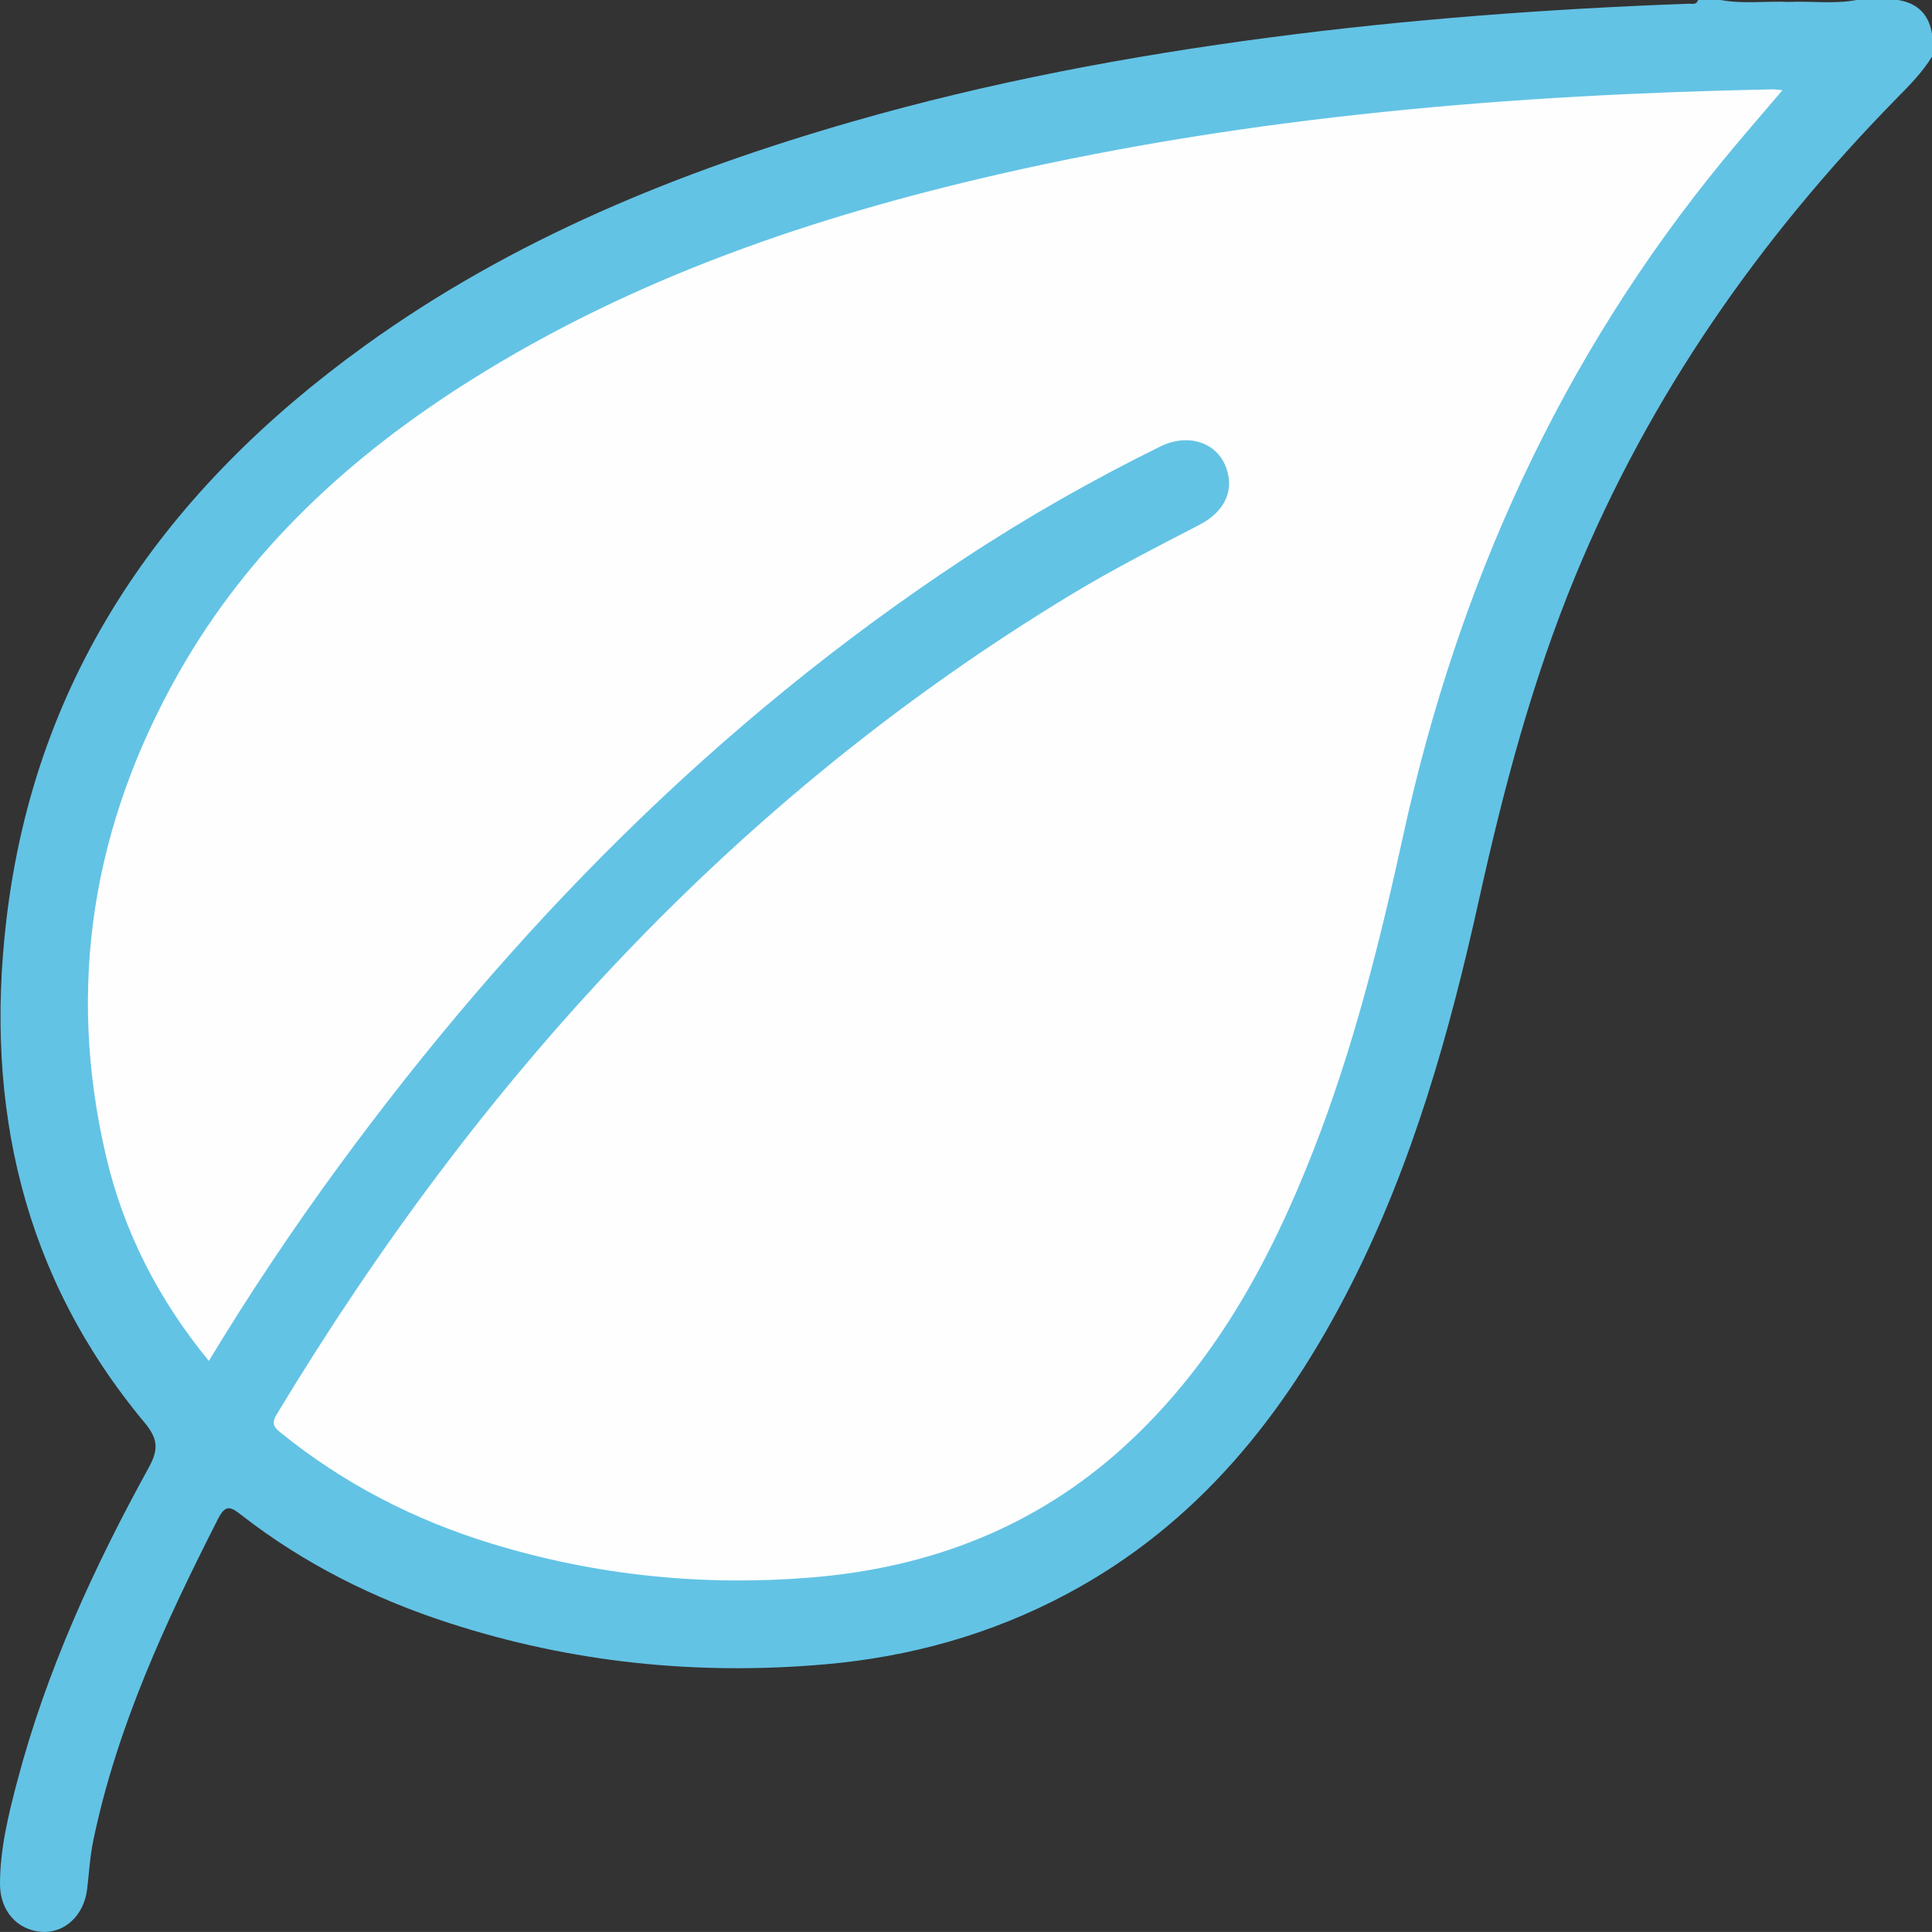
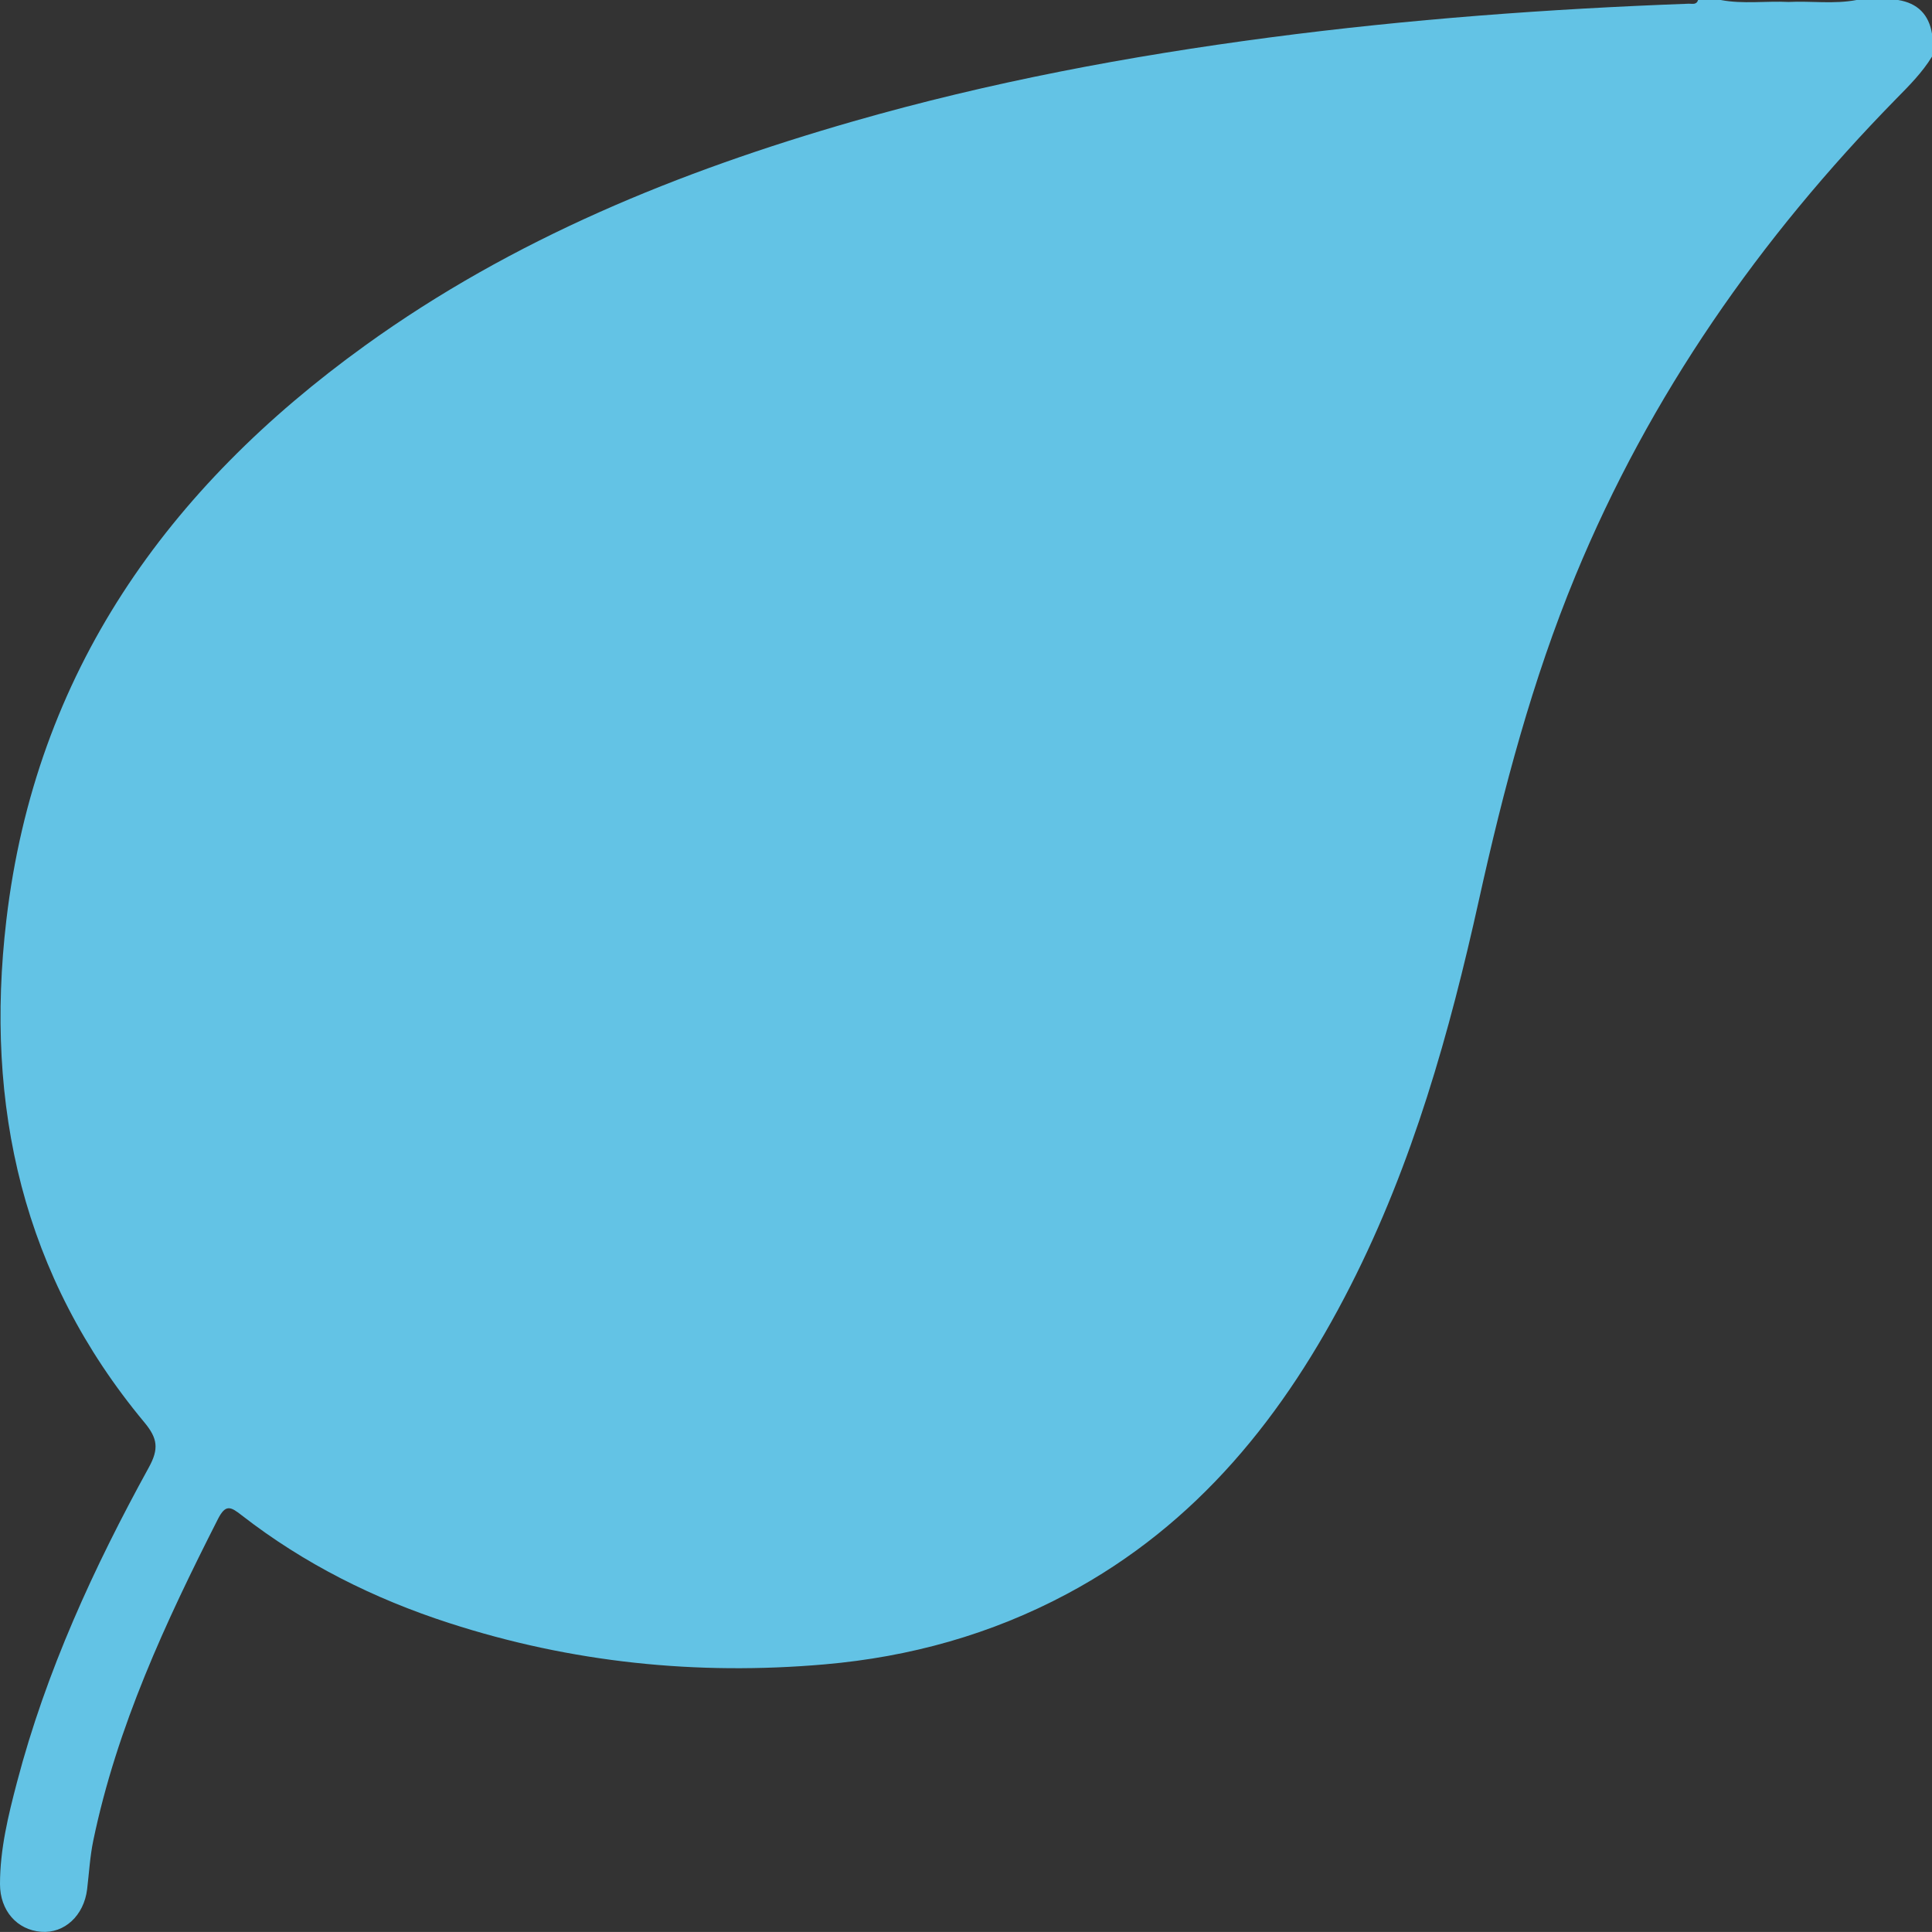
<svg xmlns="http://www.w3.org/2000/svg" viewBox="0 0 375.01 375" data-sanitized-data-name="Layer 2" data-name="Layer 2" id="Layer_2">
  <rect x="0" y="0" width="375.01" height="375" fill="#333333" stroke="none" />
  <defs>
    <style>
      .cls-1 {
        fill: #63c3e5;
      }

      .cls-1, .cls-2 {
        stroke-width: 0px;
      }

      .cls-2 {
        fill: #fefefe;
      }
    </style>
  </defs>
  <g data-sanitized-data-name="Layer 1" data-name="Layer 1" id="Layer_1-2">
    <g>
      <path d="M375.01,10.99c-1.9,3.1-4.45,5.65-6.98,8.22-26.45,27.01-47.75,57.47-62.23,92.54-8.39,20.33-13.98,41.47-18.72,62.89-5.72,25.84-12.87,51.23-24.94,74.94-12.75,25.06-29.71,46.31-55.06,59.82-14.72,7.85-30.44,12.22-47,13.66-24.84,2.17-49.19-.33-72.93-8.03-14.58-4.72-28.15-11.5-40.28-20.94-2.09-1.62-3.07-2.19-4.58.79-10.16,20-19.59,40.27-24.19,62.41-.64,3.09-.81,6.28-1.19,9.43-.62,5.11-4.41,8.61-8.93,8.25C3.3,374.6,0,370.86,0,365.71c0-6.77,1.6-13.3,3.3-19.78,5.66-21.56,14.9-41.66,25.59-61.1,1.98-3.6,1.71-5.63-.85-8.72C4.39,247.71-3,214.67,1.23,178.62c5.63-48.09,31.28-83.89,69.63-111.55,28.69-20.7,60.97-33.81,94.73-43.51,26.51-7.62,53.54-12.69,80.88-16.29,27-3.55,54.12-5.55,81.32-6.55.66-.02,1.51.28,1.81-.72h4.4c4.37.83,8.78.16,13.17.38,4.4-.22,8.82.46,13.2-.38h8.06c3.78.61,5.98,2.81,6.59,6.59v4.4Z" class="cls-1" />
-       <path d="M40.54,264.16c-9.86-12.02-16.55-25.16-19.98-39.84-7.73-33.11-2.49-64.4,14.17-93.78,13.62-24.01,33.38-42.1,56.52-56.67,31.71-19.97,66.64-31.82,102.9-40.11,49.34-11.27,99.48-15.4,149.95-16.42.45,0,.9.08,1.88.17-4.01,4.73-7.82,9.09-11.49,13.56-31.53,38.42-51.44,82.35-62.04,130.73-4.58,20.93-9.75,41.72-17.6,61.73-8.44,21.54-19.36,41.54-36.73,57.33-17.25,15.68-37.86,23.52-60.91,25.36-21.02,1.68-41.64-.43-61.81-6.6-15.06-4.61-28.82-11.7-41.09-21.67-1.52-1.24-1.43-2.03-.54-3.51,39.11-64.83,88.78-119.43,154.01-158.95,8.12-4.92,16.58-9.24,25.01-13.61,5.11-2.64,6.9-6.91,5.1-11.4-1.88-4.7-7.39-6.42-12.68-3.81-13.23,6.52-26.03,13.8-38.34,21.93-47.84,31.57-87.36,71.71-121.11,117.77-8.87,12.1-17.2,24.55-25.22,37.78Z" class="cls-2" />
    </g>
  </g>
</svg>